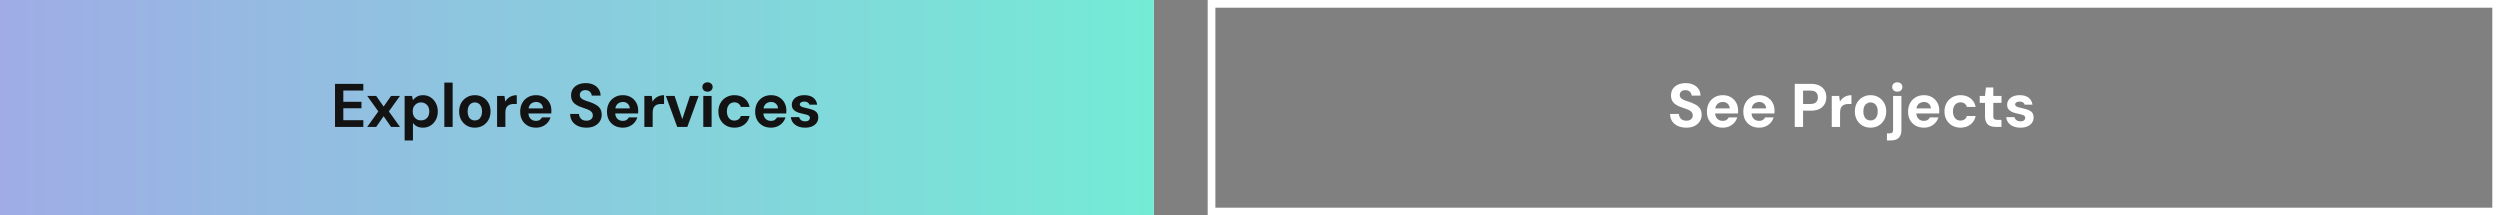
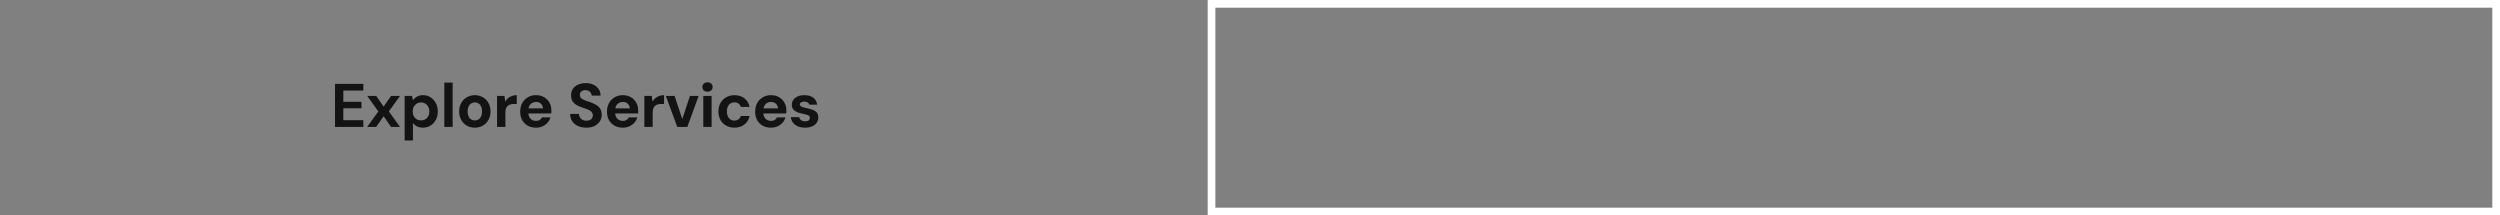
<svg xmlns="http://www.w3.org/2000/svg" width="650" height="56" viewBox="0 0 650 56" fill="none">
  <rect x="0" y="0" width="650" height="56" fill="#808080" stroke="none" />
-   <rect width="300" height="56" fill="white" />
-   <rect width="300" height="56" fill="url(#paint0_linear_290_478)" />
  <path d="M87.104 33V21.8H94.464V23.544H89.264V26.472H93.984V28.152H89.264V31.256H94.464V33H87.104ZM95.472 33L98.368 28.968L95.472 24.936H97.808L99.744 27.704L101.68 24.936H104L101.104 28.968L104 33H101.68L99.744 30.216L97.808 33H95.472ZM105.205 36.52V24.936H107.125L107.365 26.056C107.535 25.821 107.738 25.608 107.973 25.416C108.207 25.213 108.485 25.053 108.805 24.936C109.135 24.808 109.519 24.744 109.957 24.744C110.714 24.744 111.381 24.931 111.957 25.304C112.533 25.677 112.986 26.184 113.317 26.824C113.658 27.453 113.829 28.173 113.829 28.984C113.829 29.795 113.658 30.52 113.317 31.16C112.975 31.789 112.517 32.285 111.941 32.648C111.365 33.011 110.709 33.192 109.973 33.192C109.375 33.192 108.858 33.085 108.421 32.872C107.994 32.648 107.642 32.344 107.365 31.96V36.52H105.205ZM109.461 31.304C109.887 31.304 110.261 31.208 110.581 31.016C110.911 30.824 111.167 30.552 111.349 30.2C111.53 29.848 111.621 29.443 111.621 28.984C111.621 28.525 111.53 28.12 111.349 27.768C111.167 27.405 110.911 27.128 110.581 26.936C110.261 26.733 109.887 26.632 109.461 26.632C109.045 26.632 108.671 26.733 108.341 26.936C108.021 27.128 107.765 27.4 107.573 27.752C107.391 28.104 107.301 28.509 107.301 28.968C107.301 29.427 107.391 29.837 107.573 30.2C107.765 30.552 108.021 30.824 108.341 31.016C108.671 31.208 109.045 31.304 109.461 31.304ZM115.529 33V21.48H117.689V33H115.529ZM123.443 33.192C122.675 33.192 121.981 33.016 121.363 32.664C120.755 32.301 120.269 31.805 119.907 31.176C119.555 30.536 119.379 29.805 119.379 28.984C119.379 28.141 119.555 27.405 119.907 26.776C120.269 26.136 120.76 25.64 121.379 25.288C121.997 24.925 122.691 24.744 123.459 24.744C124.237 24.744 124.931 24.925 125.539 25.288C126.157 25.64 126.643 26.136 126.995 26.776C127.357 27.405 127.539 28.136 127.539 28.968C127.539 29.8 127.357 30.536 126.995 31.176C126.643 31.805 126.157 32.301 125.539 32.664C124.92 33.016 124.221 33.192 123.443 33.192ZM123.443 31.32C123.805 31.32 124.125 31.235 124.403 31.064C124.691 30.893 124.915 30.632 125.075 30.28C125.245 29.928 125.331 29.491 125.331 28.968C125.331 28.445 125.245 28.013 125.075 27.672C124.915 27.32 124.691 27.059 124.403 26.888C124.125 26.707 123.811 26.616 123.459 26.616C123.117 26.616 122.803 26.707 122.515 26.888C122.227 27.059 121.997 27.32 121.827 27.672C121.667 28.013 121.587 28.445 121.587 28.968C121.587 29.491 121.667 29.928 121.827 30.28C121.997 30.632 122.221 30.893 122.499 31.064C122.787 31.235 123.101 31.32 123.443 31.32ZM129.24 33V24.936H131.16L131.368 26.424C131.56 26.072 131.8 25.773 132.088 25.528C132.387 25.283 132.723 25.091 133.096 24.952C133.48 24.813 133.902 24.744 134.36 24.744V27.032H133.624C133.304 27.032 133.006 27.069 132.728 27.144C132.462 27.219 132.227 27.341 132.024 27.512C131.822 27.672 131.667 27.896 131.56 28.184C131.454 28.472 131.4 28.835 131.4 29.272V33H129.24ZM139.374 33.192C138.564 33.192 137.844 33.021 137.214 32.68C136.596 32.328 136.11 31.843 135.758 31.224C135.417 30.595 135.246 29.869 135.246 29.048C135.246 28.205 135.417 27.464 135.758 26.824C136.11 26.173 136.596 25.667 137.214 25.304C137.833 24.931 138.553 24.744 139.374 24.744C140.174 24.744 140.873 24.92 141.47 25.272C142.068 25.624 142.532 26.099 142.862 26.696C143.193 27.293 143.358 27.971 143.358 28.728C143.358 28.835 143.358 28.957 143.358 29.096C143.358 29.224 143.348 29.357 143.326 29.496H136.782V28.184H141.182C141.15 27.661 140.964 27.251 140.622 26.952C140.292 26.653 139.876 26.504 139.374 26.504C139.012 26.504 138.676 26.589 138.366 26.76C138.057 26.92 137.812 27.171 137.63 27.512C137.46 27.853 137.374 28.285 137.374 28.808V29.272C137.374 29.709 137.454 30.093 137.614 30.424C137.785 30.744 138.02 30.995 138.318 31.176C138.617 31.347 138.964 31.432 139.358 31.432C139.753 31.432 140.078 31.347 140.334 31.176C140.601 31.005 140.798 30.787 140.926 30.52H143.134C142.985 31.021 142.734 31.475 142.382 31.88C142.03 32.285 141.598 32.605 141.086 32.84C140.574 33.075 140.004 33.192 139.374 33.192ZM152.477 33.192C151.666 33.192 150.941 33.053 150.301 32.776C149.672 32.499 149.17 32.093 148.797 31.56C148.434 31.027 148.248 30.381 148.237 29.624H150.525C150.536 29.955 150.621 30.253 150.781 30.52C150.941 30.787 151.16 31 151.437 31.16C151.725 31.309 152.066 31.384 152.461 31.384C152.802 31.384 153.096 31.331 153.341 31.224C153.597 31.107 153.794 30.947 153.933 30.744C154.072 30.541 154.141 30.301 154.141 30.024C154.141 29.704 154.061 29.437 153.901 29.224C153.752 29.011 153.538 28.829 153.261 28.68C152.994 28.531 152.68 28.397 152.317 28.28C151.965 28.152 151.592 28.019 151.197 27.88C150.312 27.592 149.634 27.208 149.165 26.728C148.706 26.248 148.477 25.613 148.477 24.824C148.477 24.152 148.637 23.576 148.957 23.096C149.288 22.616 149.741 22.248 150.317 21.992C150.893 21.736 151.549 21.608 152.285 21.608C153.042 21.608 153.704 21.741 154.269 22.008C154.845 22.264 155.298 22.637 155.629 23.128C155.97 23.619 156.146 24.195 156.157 24.856H153.853C153.842 24.611 153.768 24.381 153.629 24.168C153.501 23.944 153.32 23.768 153.085 23.64C152.85 23.501 152.573 23.432 152.253 23.432C151.976 23.421 151.72 23.464 151.485 23.56C151.261 23.656 151.08 23.8 150.941 23.992C150.813 24.173 150.749 24.403 150.749 24.68C150.749 24.947 150.813 25.171 150.941 25.352C151.08 25.533 151.266 25.693 151.501 25.832C151.736 25.96 152.013 26.083 152.333 26.2C152.653 26.307 153 26.419 153.373 26.536C153.928 26.728 154.44 26.957 154.909 27.224C155.378 27.48 155.752 27.816 156.029 28.232C156.306 28.648 156.445 29.197 156.445 29.88C156.445 30.467 156.29 31.011 155.981 31.512C155.672 32.013 155.224 32.419 154.637 32.728C154.061 33.037 153.341 33.192 152.477 33.192ZM161.941 33.192C161.13 33.192 160.41 33.021 159.781 32.68C159.162 32.328 158.677 31.843 158.325 31.224C157.984 30.595 157.813 29.869 157.813 29.048C157.813 28.205 157.984 27.464 158.325 26.824C158.677 26.173 159.162 25.667 159.781 25.304C160.4 24.931 161.12 24.744 161.941 24.744C162.741 24.744 163.44 24.92 164.037 25.272C164.634 25.624 165.098 26.099 165.429 26.696C165.76 27.293 165.925 27.971 165.925 28.728C165.925 28.835 165.925 28.957 165.925 29.096C165.925 29.224 165.914 29.357 165.893 29.496H159.349V28.184H163.749C163.717 27.661 163.53 27.251 163.189 26.952C162.858 26.653 162.442 26.504 161.941 26.504C161.578 26.504 161.242 26.589 160.933 26.76C160.624 26.92 160.378 27.171 160.197 27.512C160.026 27.853 159.941 28.285 159.941 28.808V29.272C159.941 29.709 160.021 30.093 160.181 30.424C160.352 30.744 160.586 30.995 160.885 31.176C161.184 31.347 161.53 31.432 161.925 31.432C162.32 31.432 162.645 31.347 162.901 31.176C163.168 31.005 163.365 30.787 163.493 30.52H165.701C165.552 31.021 165.301 31.475 164.949 31.88C164.597 32.285 164.165 32.605 163.653 32.84C163.141 33.075 162.57 33.192 161.941 33.192ZM167.534 33V24.936H169.454L169.662 26.424C169.854 26.072 170.094 25.773 170.382 25.528C170.681 25.283 171.017 25.091 171.39 24.952C171.774 24.813 172.195 24.744 172.654 24.744V27.032H171.918C171.598 27.032 171.299 27.069 171.022 27.144C170.755 27.219 170.521 27.341 170.318 27.512C170.115 27.672 169.961 27.896 169.854 28.184C169.747 28.472 169.694 28.835 169.694 29.272V33H167.534ZM176.081 33L173.121 24.936H175.393L177.393 30.968L179.393 24.936H181.649L178.705 33H176.081ZM182.856 33V24.936H185.016V33H182.856ZM183.944 23.832C183.56 23.832 183.24 23.72 182.984 23.496C182.739 23.261 182.616 22.968 182.616 22.616C182.616 22.264 182.739 21.976 182.984 21.752C183.24 21.517 183.56 21.4 183.944 21.4C184.339 21.4 184.659 21.517 184.904 21.752C185.16 21.976 185.288 22.264 185.288 22.616C185.288 22.968 185.16 23.261 184.904 23.496C184.659 23.72 184.339 23.832 183.944 23.832ZM190.942 33.192C190.132 33.192 189.412 33.011 188.782 32.648C188.153 32.285 187.662 31.789 187.31 31.16C186.958 30.531 186.782 29.811 186.782 29C186.782 28.168 186.958 27.437 187.31 26.808C187.662 26.168 188.153 25.667 188.782 25.304C189.412 24.931 190.132 24.744 190.942 24.744C191.977 24.744 192.846 25.016 193.55 25.56C194.254 26.104 194.702 26.851 194.894 27.8H192.606C192.51 27.427 192.308 27.133 191.998 26.92C191.7 26.707 191.342 26.6 190.926 26.6C190.553 26.6 190.217 26.696 189.918 26.888C189.63 27.069 189.401 27.341 189.23 27.704C189.07 28.056 188.99 28.477 188.99 28.968C188.99 29.341 189.038 29.677 189.134 29.976C189.23 30.264 189.364 30.515 189.534 30.728C189.705 30.931 189.908 31.085 190.142 31.192C190.388 31.299 190.649 31.352 190.926 31.352C191.204 31.352 191.454 31.304 191.678 31.208C191.913 31.112 192.11 30.979 192.27 30.808C192.43 30.627 192.542 30.408 192.606 30.152H194.894C194.702 31.08 194.249 31.821 193.534 32.376C192.83 32.92 191.966 33.192 190.942 33.192ZM200.469 33.192C199.659 33.192 198.939 33.021 198.309 32.68C197.691 32.328 197.205 31.843 196.853 31.224C196.512 30.595 196.341 29.869 196.341 29.048C196.341 28.205 196.512 27.464 196.853 26.824C197.205 26.173 197.691 25.667 198.309 25.304C198.928 24.931 199.648 24.744 200.469 24.744C201.269 24.744 201.968 24.92 202.565 25.272C203.163 25.624 203.627 26.099 203.957 26.696C204.288 27.293 204.453 27.971 204.453 28.728C204.453 28.835 204.453 28.957 204.453 29.096C204.453 29.224 204.443 29.357 204.421 29.496H197.877V28.184H202.277C202.245 27.661 202.059 27.251 201.717 26.952C201.387 26.653 200.971 26.504 200.469 26.504C200.107 26.504 199.771 26.589 199.461 26.76C199.152 26.92 198.907 27.171 198.725 27.512C198.555 27.853 198.469 28.285 198.469 28.808V29.272C198.469 29.709 198.549 30.093 198.709 30.424C198.88 30.744 199.115 30.995 199.413 31.176C199.712 31.347 200.059 31.432 200.453 31.432C200.848 31.432 201.173 31.347 201.429 31.176C201.696 31.005 201.893 30.787 202.021 30.52H204.229C204.08 31.021 203.829 31.475 203.477 31.88C203.125 32.285 202.693 32.605 202.181 32.84C201.669 33.075 201.099 33.192 200.469 33.192ZM209.358 33.192C208.622 33.192 207.982 33.075 207.438 32.84C206.894 32.605 206.468 32.28 206.158 31.864C205.849 31.448 205.673 30.979 205.63 30.456H207.774C207.828 30.659 207.918 30.845 208.046 31.016C208.174 31.176 208.345 31.304 208.558 31.4C208.772 31.496 209.028 31.544 209.326 31.544C209.614 31.544 209.849 31.507 210.03 31.432C210.212 31.347 210.345 31.235 210.43 31.096C210.526 30.957 210.574 30.813 210.574 30.664C210.574 30.44 210.51 30.269 210.382 30.152C210.254 30.024 210.068 29.923 209.822 29.848C209.577 29.773 209.278 29.699 208.926 29.624C208.542 29.549 208.164 29.459 207.79 29.352C207.428 29.235 207.102 29.091 206.814 28.92C206.526 28.749 206.297 28.531 206.126 28.264C205.956 27.997 205.87 27.667 205.87 27.272C205.87 26.792 205.998 26.365 206.254 25.992C206.51 25.608 206.884 25.304 207.374 25.08C207.865 24.856 208.457 24.744 209.15 24.744C210.121 24.744 210.889 24.963 211.454 25.4C212.02 25.837 212.356 26.44 212.462 27.208H210.43C210.366 26.963 210.222 26.771 209.998 26.632C209.785 26.483 209.497 26.408 209.134 26.408C208.75 26.408 208.457 26.477 208.254 26.616C208.052 26.755 207.95 26.936 207.95 27.16C207.95 27.309 208.014 27.443 208.142 27.56C208.281 27.677 208.473 27.779 208.718 27.864C208.964 27.939 209.262 28.013 209.614 28.088C210.233 28.216 210.777 28.365 211.246 28.536C211.716 28.696 212.084 28.931 212.35 29.24C212.617 29.539 212.75 29.976 212.75 30.552C212.75 31.064 212.612 31.523 212.334 31.928C212.057 32.323 211.662 32.632 211.15 32.856C210.649 33.08 210.052 33.192 209.358 33.192Z" fill="#131313" />
  <rect x="315" y="1" width="334" height="54" stroke="white" stroke-width="2" />
-   <path d="M438.46 33.192C437.649 33.192 436.924 33.053 436.284 32.776C435.655 32.499 435.153 32.093 434.78 31.56C434.417 31.027 434.231 30.381 434.22 29.624H436.508C436.519 29.955 436.604 30.253 436.764 30.52C436.924 30.787 437.143 31 437.42 31.16C437.708 31.309 438.049 31.384 438.444 31.384C438.785 31.384 439.079 31.331 439.324 31.224C439.58 31.107 439.777 30.947 439.916 30.744C440.055 30.541 440.124 30.301 440.124 30.024C440.124 29.704 440.044 29.437 439.884 29.224C439.735 29.011 439.521 28.829 439.244 28.68C438.977 28.531 438.663 28.397 438.3 28.28C437.948 28.152 437.575 28.019 437.18 27.88C436.295 27.592 435.617 27.208 435.148 26.728C434.689 26.248 434.46 25.613 434.46 24.824C434.46 24.152 434.62 23.576 434.94 23.096C435.271 22.616 435.724 22.248 436.3 21.992C436.876 21.736 437.532 21.608 438.268 21.608C439.025 21.608 439.687 21.741 440.252 22.008C440.828 22.264 441.281 22.637 441.612 23.128C441.953 23.619 442.129 24.195 442.14 24.856H439.836C439.825 24.611 439.751 24.381 439.612 24.168C439.484 23.944 439.303 23.768 439.068 23.64C438.833 23.501 438.556 23.432 438.236 23.432C437.959 23.421 437.703 23.464 437.468 23.56C437.244 23.656 437.063 23.8 436.924 23.992C436.796 24.173 436.732 24.403 436.732 24.68C436.732 24.947 436.796 25.171 436.924 25.352C437.063 25.533 437.249 25.693 437.484 25.832C437.719 25.96 437.996 26.083 438.316 26.2C438.636 26.307 438.983 26.419 439.356 26.536C439.911 26.728 440.423 26.957 440.892 27.224C441.361 27.48 441.735 27.816 442.012 28.232C442.289 28.648 442.428 29.197 442.428 29.88C442.428 30.467 442.273 31.011 441.964 31.512C441.655 32.013 441.207 32.419 440.62 32.728C440.044 33.037 439.324 33.192 438.46 33.192ZM447.924 33.192C447.114 33.192 446.394 33.021 445.764 32.68C445.146 32.328 444.66 31.843 444.308 31.224C443.967 30.595 443.796 29.869 443.796 29.048C443.796 28.205 443.967 27.464 444.308 26.824C444.66 26.173 445.146 25.667 445.764 25.304C446.383 24.931 447.103 24.744 447.924 24.744C448.724 24.744 449.423 24.92 450.02 25.272C450.618 25.624 451.082 26.099 451.412 26.696C451.743 27.293 451.908 27.971 451.908 28.728C451.908 28.835 451.908 28.957 451.908 29.096C451.908 29.224 451.898 29.357 451.876 29.496H445.332V28.184H449.732C449.7 27.661 449.514 27.251 449.172 26.952C448.842 26.653 448.426 26.504 447.924 26.504C447.562 26.504 447.226 26.589 446.916 26.76C446.607 26.92 446.362 27.171 446.18 27.512C446.01 27.853 445.924 28.285 445.924 28.808V29.272C445.924 29.709 446.004 30.093 446.164 30.424C446.335 30.744 446.57 30.995 446.868 31.176C447.167 31.347 447.514 31.432 447.908 31.432C448.303 31.432 448.628 31.347 448.884 31.176C449.151 31.005 449.348 30.787 449.476 30.52H451.684C451.535 31.021 451.284 31.475 450.932 31.88C450.58 32.285 450.148 32.605 449.636 32.84C449.124 33.075 448.554 33.192 447.924 33.192ZM457.389 33.192C456.579 33.192 455.859 33.021 455.229 32.68C454.611 32.328 454.125 31.843 453.773 31.224C453.432 30.595 453.261 29.869 453.261 29.048C453.261 28.205 453.432 27.464 453.773 26.824C454.125 26.173 454.611 25.667 455.229 25.304C455.848 24.931 456.568 24.744 457.389 24.744C458.189 24.744 458.888 24.92 459.485 25.272C460.083 25.624 460.547 26.099 460.877 26.696C461.208 27.293 461.373 27.971 461.373 28.728C461.373 28.835 461.373 28.957 461.373 29.096C461.373 29.224 461.363 29.357 461.341 29.496H454.797V28.184H459.197C459.165 27.661 458.979 27.251 458.637 26.952C458.307 26.653 457.891 26.504 457.389 26.504C457.027 26.504 456.691 26.589 456.381 26.76C456.072 26.92 455.827 27.171 455.645 27.512C455.475 27.853 455.389 28.285 455.389 28.808V29.272C455.389 29.709 455.469 30.093 455.629 30.424C455.8 30.744 456.035 30.995 456.333 31.176C456.632 31.347 456.979 31.432 457.373 31.432C457.768 31.432 458.093 31.347 458.349 31.176C458.616 31.005 458.813 30.787 458.941 30.52H461.149C461 31.021 460.749 31.475 460.397 31.88C460.045 32.285 459.613 32.605 459.101 32.84C458.589 33.075 458.019 33.192 457.389 33.192ZM466.636 33V21.8H470.828C471.735 21.8 472.487 21.955 473.084 22.264C473.681 22.573 474.124 22.989 474.412 23.512C474.7 24.035 474.844 24.632 474.844 25.304C474.844 25.923 474.705 26.493 474.428 27.016C474.151 27.539 473.713 27.965 473.116 28.296C472.519 28.616 471.756 28.776 470.828 28.776H468.796V33H466.636ZM468.796 27.032H470.7C471.393 27.032 471.889 26.877 472.188 26.568C472.497 26.248 472.652 25.827 472.652 25.304C472.652 24.749 472.497 24.323 472.188 24.024C471.889 23.715 471.393 23.56 470.7 23.56H468.796V27.032ZM476.256 33V24.936H478.176L478.384 26.424C478.576 26.072 478.816 25.773 479.104 25.528C479.403 25.283 479.739 25.091 480.112 24.952C480.496 24.813 480.917 24.744 481.376 24.744V27.032H480.64C480.32 27.032 480.021 27.069 479.744 27.144C479.477 27.219 479.243 27.341 479.04 27.512C478.837 27.672 478.683 27.896 478.576 28.184C478.469 28.472 478.416 28.835 478.416 29.272V33H476.256ZM486.326 33.192C485.558 33.192 484.865 33.016 484.246 32.664C483.638 32.301 483.153 31.805 482.79 31.176C482.438 30.536 482.262 29.805 482.262 28.984C482.262 28.141 482.438 27.405 482.79 26.776C483.153 26.136 483.643 25.64 484.262 25.288C484.881 24.925 485.574 24.744 486.342 24.744C487.121 24.744 487.814 24.925 488.422 25.288C489.041 25.64 489.526 26.136 489.878 26.776C490.241 27.405 490.422 28.136 490.422 28.968C490.422 29.8 490.241 30.536 489.878 31.176C489.526 31.805 489.041 32.301 488.422 32.664C487.803 33.016 487.105 33.192 486.326 33.192ZM486.326 31.32C486.689 31.32 487.009 31.235 487.286 31.064C487.574 30.893 487.798 30.632 487.958 30.28C488.129 29.928 488.214 29.491 488.214 28.968C488.214 28.445 488.129 28.013 487.958 27.672C487.798 27.32 487.574 27.059 487.286 26.888C487.009 26.707 486.694 26.616 486.342 26.616C486.001 26.616 485.686 26.707 485.398 26.888C485.11 27.059 484.881 27.32 484.71 27.672C484.55 28.013 484.47 28.445 484.47 28.968C484.47 29.491 484.55 29.928 484.71 30.28C484.881 30.632 485.105 30.893 485.382 31.064C485.67 31.235 485.985 31.32 486.326 31.32ZM490.604 36.52V34.68H491.26C491.601 34.68 491.841 34.611 491.98 34.472C492.129 34.333 492.204 34.109 492.204 33.8V24.936H494.364V33.784C494.364 34.445 494.246 34.973 494.012 35.368C493.788 35.773 493.468 36.067 493.052 36.248C492.636 36.429 492.145 36.52 491.58 36.52H490.604ZM493.292 23.832C492.897 23.832 492.577 23.72 492.332 23.496C492.086 23.261 491.964 22.968 491.964 22.616C491.964 22.264 492.086 21.976 492.332 21.752C492.577 21.517 492.897 21.4 493.292 21.4C493.686 21.4 494.006 21.517 494.252 21.752C494.497 21.976 494.62 22.264 494.62 22.616C494.62 22.968 494.497 23.261 494.252 23.496C494.006 23.72 493.686 23.832 493.292 23.832ZM500.226 33.192C499.415 33.192 498.695 33.021 498.066 32.68C497.447 32.328 496.962 31.843 496.61 31.224C496.269 30.595 496.098 29.869 496.098 29.048C496.098 28.205 496.269 27.464 496.61 26.824C496.962 26.173 497.447 25.667 498.066 25.304C498.685 24.931 499.405 24.744 500.226 24.744C501.026 24.744 501.725 24.92 502.322 25.272C502.919 25.624 503.383 26.099 503.714 26.696C504.045 27.293 504.21 27.971 504.21 28.728C504.21 28.835 504.21 28.957 504.21 29.096C504.21 29.224 504.199 29.357 504.178 29.496H497.634V28.184H502.034C502.002 27.661 501.815 27.251 501.474 26.952C501.143 26.653 500.727 26.504 500.226 26.504C499.863 26.504 499.527 26.589 499.218 26.76C498.909 26.92 498.663 27.171 498.482 27.512C498.311 27.853 498.226 28.285 498.226 28.808V29.272C498.226 29.709 498.306 30.093 498.466 30.424C498.637 30.744 498.871 30.995 499.17 31.176C499.469 31.347 499.815 31.432 500.21 31.432C500.605 31.432 500.93 31.347 501.186 31.176C501.453 31.005 501.65 30.787 501.778 30.52H503.986C503.837 31.021 503.586 31.475 503.234 31.88C502.882 32.285 502.45 32.605 501.938 32.84C501.426 33.075 500.855 33.192 500.226 33.192ZM509.723 33.192C508.912 33.192 508.192 33.011 507.563 32.648C506.934 32.285 506.443 31.789 506.091 31.16C505.739 30.531 505.563 29.811 505.563 29C505.563 28.168 505.739 27.437 506.091 26.808C506.443 26.168 506.934 25.667 507.563 25.304C508.192 24.931 508.912 24.744 509.723 24.744C510.758 24.744 511.627 25.016 512.331 25.56C513.035 26.104 513.483 26.851 513.675 27.8H511.387C511.291 27.427 511.088 27.133 510.779 26.92C510.48 26.707 510.123 26.6 509.707 26.6C509.334 26.6 508.998 26.696 508.699 26.888C508.411 27.069 508.182 27.341 508.011 27.704C507.851 28.056 507.771 28.477 507.771 28.968C507.771 29.341 507.819 29.677 507.915 29.976C508.011 30.264 508.144 30.515 508.315 30.728C508.486 30.931 508.688 31.085 508.923 31.192C509.168 31.299 509.43 31.352 509.707 31.352C509.984 31.352 510.235 31.304 510.459 31.208C510.694 31.112 510.891 30.979 511.051 30.808C511.211 30.627 511.323 30.408 511.387 30.152H513.675C513.483 31.08 513.03 31.821 512.315 32.376C511.611 32.92 510.747 33.192 509.723 33.192ZM518.916 33C518.351 33 517.855 32.915 517.428 32.744C517.012 32.563 516.687 32.269 516.452 31.864C516.217 31.448 516.1 30.883 516.1 30.168V26.744H514.724V24.936H516.1L516.34 22.744H518.26V24.936H520.388V26.744H518.26V30.2C518.26 30.563 518.34 30.813 518.5 30.952C518.66 31.091 518.932 31.16 519.316 31.16H520.372V33H518.916ZM525.342 33.192C524.606 33.192 523.966 33.075 523.422 32.84C522.878 32.605 522.451 32.28 522.142 31.864C521.833 31.448 521.657 30.979 521.614 30.456H523.758C523.811 30.659 523.902 30.845 524.03 31.016C524.158 31.176 524.329 31.304 524.542 31.4C524.755 31.496 525.011 31.544 525.31 31.544C525.598 31.544 525.833 31.507 526.014 31.432C526.195 31.347 526.329 31.235 526.414 31.096C526.51 30.957 526.558 30.813 526.558 30.664C526.558 30.44 526.494 30.269 526.366 30.152C526.238 30.024 526.051 29.923 525.806 29.848C525.561 29.773 525.262 29.699 524.91 29.624C524.526 29.549 524.147 29.459 523.774 29.352C523.411 29.235 523.086 29.091 522.798 28.92C522.51 28.749 522.281 28.531 522.11 28.264C521.939 27.997 521.854 27.667 521.854 27.272C521.854 26.792 521.982 26.365 522.238 25.992C522.494 25.608 522.867 25.304 523.358 25.08C523.849 24.856 524.441 24.744 525.134 24.744C526.105 24.744 526.873 24.963 527.438 25.4C528.003 25.837 528.339 26.44 528.446 27.208H526.414C526.35 26.963 526.206 26.771 525.982 26.632C525.769 26.483 525.481 26.408 525.118 26.408C524.734 26.408 524.441 26.477 524.238 26.616C524.035 26.755 523.934 26.936 523.934 27.16C523.934 27.309 523.998 27.443 524.126 27.56C524.265 27.677 524.457 27.779 524.702 27.864C524.947 27.939 525.246 28.013 525.598 28.088C526.217 28.216 526.761 28.365 527.23 28.536C527.699 28.696 528.067 28.931 528.334 29.24C528.601 29.539 528.734 29.976 528.734 30.552C528.734 31.064 528.595 31.523 528.318 31.928C528.041 32.323 527.646 32.632 527.134 32.856C526.633 33.08 526.035 33.192 525.342 33.192Z" fill="white" />
  <defs>
    <linearGradient id="paint0_linear_290_478" x1="0" y1="28" x2="300" y2="28" gradientUnits="userSpaceOnUse">
      <stop stop-color="#9FACE6" />
      <stop offset="1" stop-color="#74EBD5" />
    </linearGradient>
  </defs>
</svg>